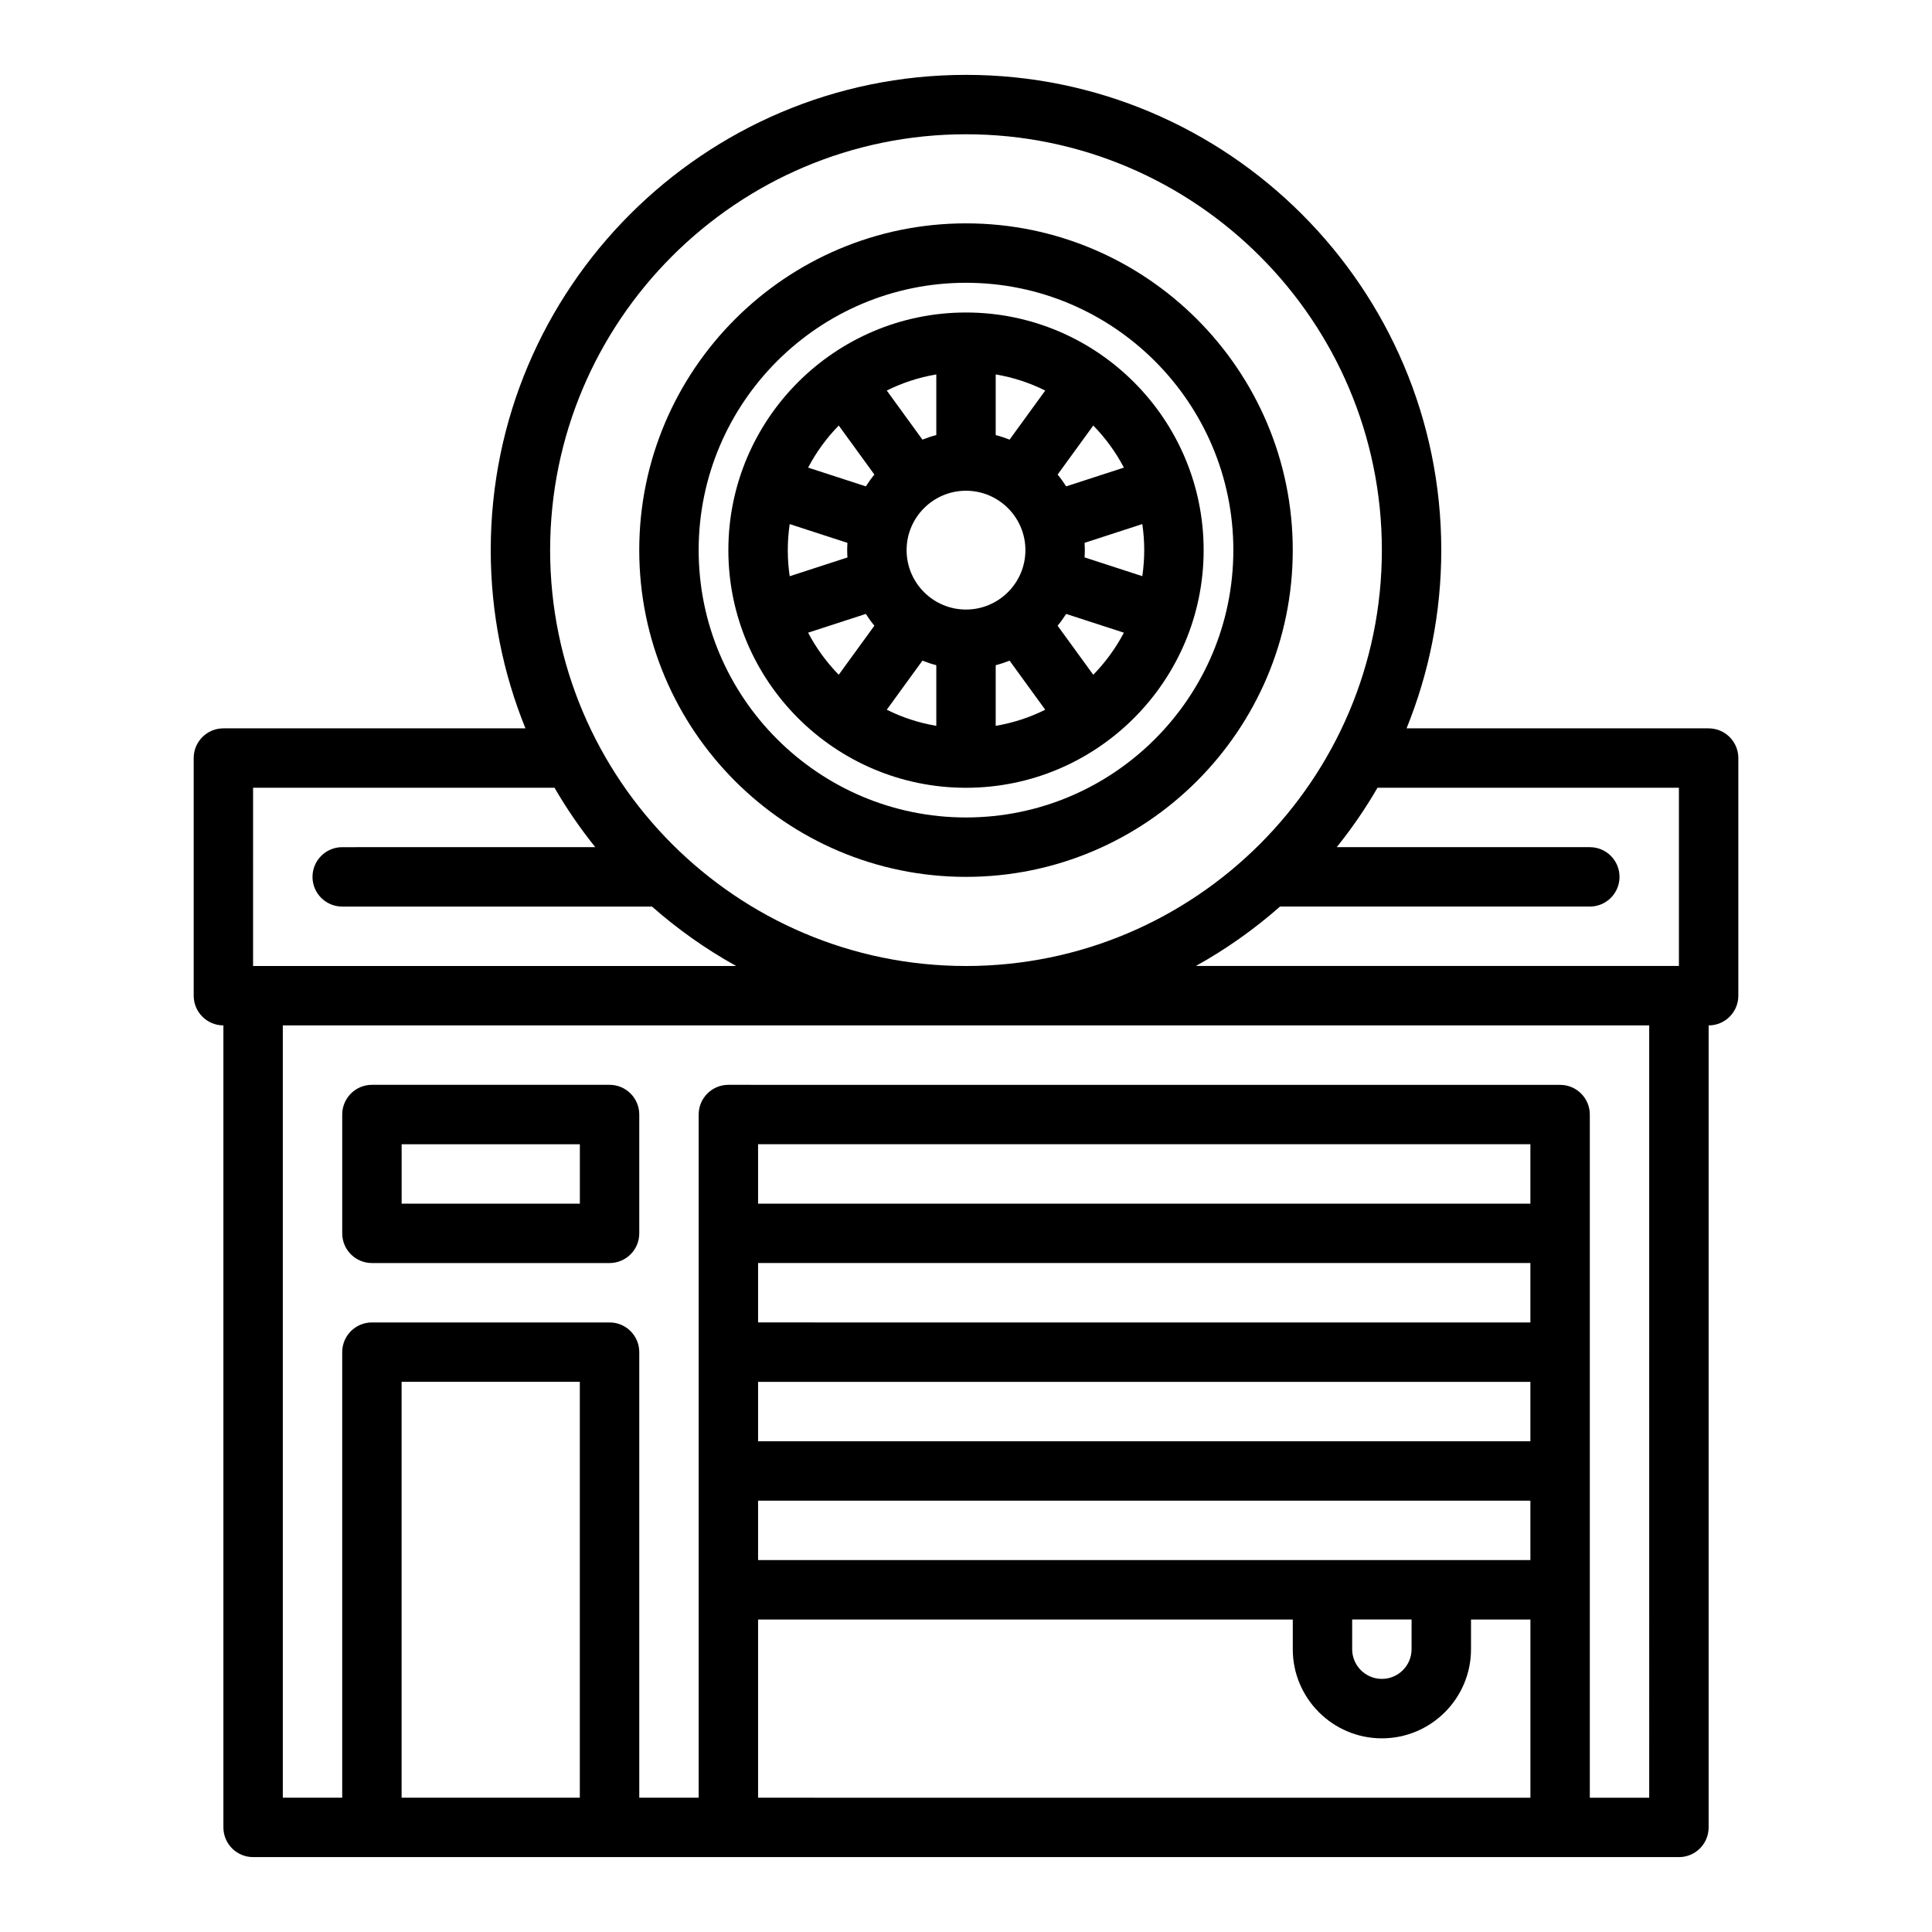
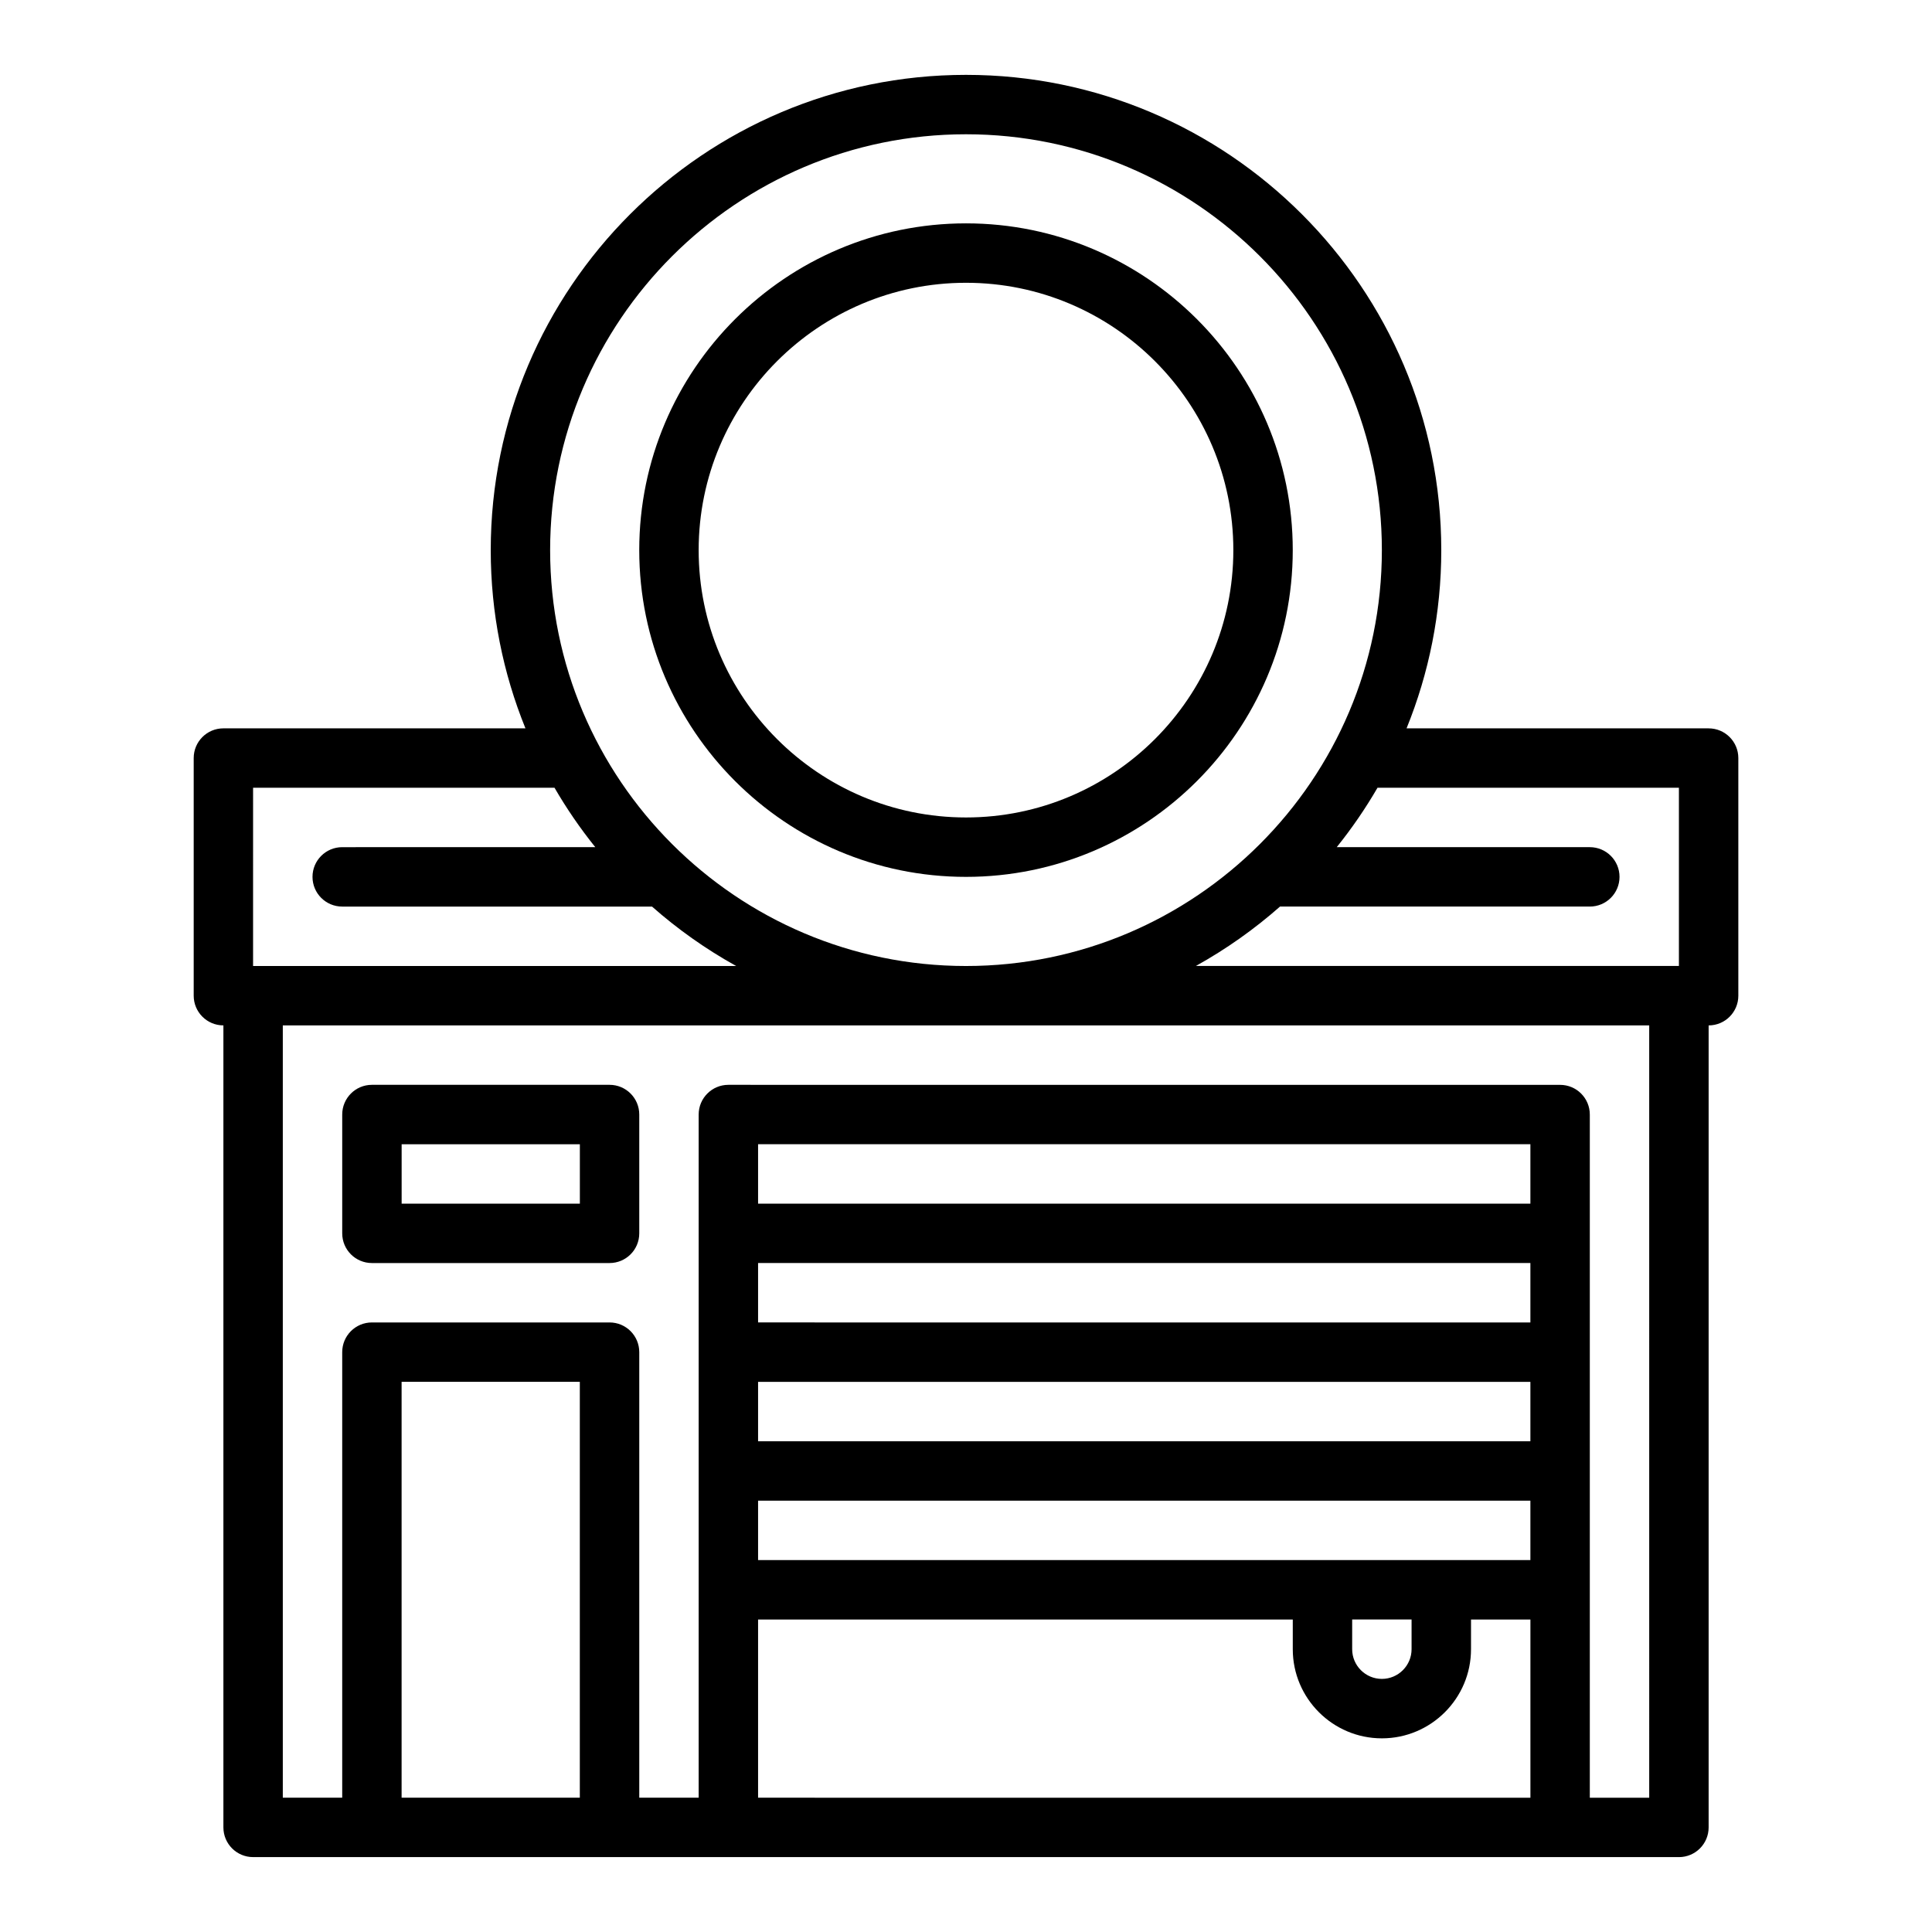
<svg xmlns="http://www.w3.org/2000/svg" fill="#000000" width="800px" height="800px" version="1.1" viewBox="144 144 512 512">
  <g>
-     <path d="m400 352.77c34.727 0 62.977-28.25 62.977-62.977 0-34.727-28.25-62.977-62.977-62.977s-62.977 28.25-62.977 62.977c0 34.727 28.25 62.977 62.977 62.977zm-47.23-62.977c0-2.344 0.18-4.648 0.508-6.902l15.301 4.973c-0.039 0.641-0.066 1.281-0.066 1.934 0 0.648 0.027 1.293 0.066 1.934l-15.301 4.973c-0.332-2.254-0.508-4.559-0.508-6.902zm13.508-33.023 9.445 12.996c-0.82 0.992-1.57 2.039-2.266 3.125l-15.297-4.969c2.156-4.109 4.898-7.863 8.117-11.152zm75.566 11.152-15.297 4.969c-0.695-1.086-1.445-2.133-2.266-3.125l9.445-12.996c3.219 3.289 5.961 7.043 8.117 11.152zm-41.844 6.129c8.68 0 15.742 7.062 15.742 15.742 0 8.68-7.062 15.742-15.742 15.742s-15.742-7.062-15.742-15.742c0-8.68 7.062-15.742 15.742-15.742zm-11.547 45.027c1.191 0.473 2.418 0.883 3.676 1.207v16.07c-4.637-0.781-9.047-2.238-13.125-4.273l9.449-13.008zm19.418 1.207c1.258-0.324 2.481-0.734 3.676-1.207l9.449 13.008c-4.078 2.031-8.488 3.488-13.125 4.273zm25.852 2.535-9.445-12.996c0.82-0.992 1.57-2.039 2.266-3.125l15.297 4.969c-2.156 4.109-4.898 7.863-8.117 11.152zm-2.301-31.094c0.039-0.641 0.066-1.281 0.066-1.934 0-0.648-0.027-1.293-0.066-1.934l15.301-4.973c0.332 2.254 0.508 4.559 0.508 6.902s-0.18 4.648-0.508 6.902l-15.301-4.973zm-19.875-31.219c-1.191-0.473-2.418-0.883-3.676-1.207v-16.07c4.637 0.781 9.047 2.238 13.125 4.273l-9.449 13.008zm-19.418-1.207c-1.258 0.324-2.481 0.734-3.676 1.207l-9.449-13.008c4.078-2.031 8.488-3.488 13.125-4.273zm-18.676 47.395c0.695 1.086 1.445 2.133 2.266 3.125l-9.445 12.996c-3.219-3.289-5.961-7.043-8.117-11.152z" />
    <path d="m400 376.38c47.746 0 86.594-38.844 86.594-86.594 0-47.746-38.844-86.594-86.594-86.594-47.746 0-86.594 38.844-86.594 86.594 0 47.746 38.844 86.594 86.594 86.594zm0-157.44c39.066 0 70.848 31.781 70.848 70.848 0 39.066-31.781 70.848-70.848 70.848s-70.848-31.781-70.848-70.848c0-39.066 31.781-70.848 70.848-70.848z" />
    <path d="m596.8 337.02h-80.047c5.926-14.594 9.199-30.535 9.199-47.23 0-69.449-56.504-125.95-125.95-125.95s-125.95 56.504-125.95 125.95c0 16.695 3.273 32.637 9.199 47.23h-80.047c-4.348 0-7.871 3.523-7.871 7.871v62.977c0 4.348 3.523 7.871 7.871 7.871v212.54c0 4.348 3.523 7.871 7.871 7.871l377.86 0.004c4.348 0 7.871-3.523 7.871-7.871v-212.54c4.348 0 7.871-3.523 7.871-7.871v-62.977c0-4.348-3.523-7.871-7.871-7.871zm-7.871 15.742v47.23h-128.01c8.004-4.441 15.477-9.73 22.297-15.742h82.102c4.348 0 7.871-3.523 7.871-7.871 0-4.348-3.523-7.871-7.871-7.871h-67.07c3.981-4.957 7.598-10.215 10.801-15.742h79.883zm-188.93-173.18c60.77 0 110.21 49.441 110.21 110.21 0 60.77-49.441 110.21-110.21 110.21-60.77 0-110.21-49.441-110.21-110.21 0-60.77 49.441-110.21 110.21-110.21zm-188.93 173.18h79.883c3.203 5.527 6.82 10.789 10.801 15.742l-67.066 0.004c-4.348 0-7.871 3.523-7.871 7.871 0 4.348 3.523 7.871 7.871 7.871h82.102c6.82 6.016 14.289 11.301 22.297 15.742l-128.02 0.004zm39.359 267.65v-110.21h47.23v110.21zm251.91-47.23h15.742v7.871c0 4.34-3.531 7.871-7.871 7.871-4.34 0-7.871-3.531-7.871-7.871zm-157.44-15.742v-15.742h204.67v15.742l-204.67-0.004zm0-47.23h204.67v15.742l-204.67-0.004v-15.742zm204.67-15.742-204.67-0.008v-15.742h204.67zm0-31.488-204.67-0.004v-15.742h204.67zm-204.67 157.44v-47.23h141.7v7.871c0 13.023 10.594 23.617 23.617 23.617 13.023 0 23.617-10.594 23.617-23.617v-7.871h15.742v47.23l-204.67-0.008zm236.16 0h-15.742v-181.05c0-4.348-3.523-7.871-7.871-7.871l-220.42-0.008c-4.348 0-7.871 3.523-7.871 7.871v181.05h-15.742v-118.08c0-4.348-3.523-7.871-7.871-7.871h-62.98c-4.348 0-7.871 3.523-7.871 7.871v118.08h-15.742v-204.67h362.11z" />
    <path d="m305.54 431.49h-62.977c-4.348 0-7.871 3.523-7.871 7.871v31.488c0 4.348 3.523 7.871 7.871 7.871h62.977c4.348 0 7.871-3.523 7.871-7.871v-31.488c0-4.348-3.523-7.871-7.871-7.871zm-7.871 31.488h-47.23v-15.742h47.23z" />
  </g>
</svg>